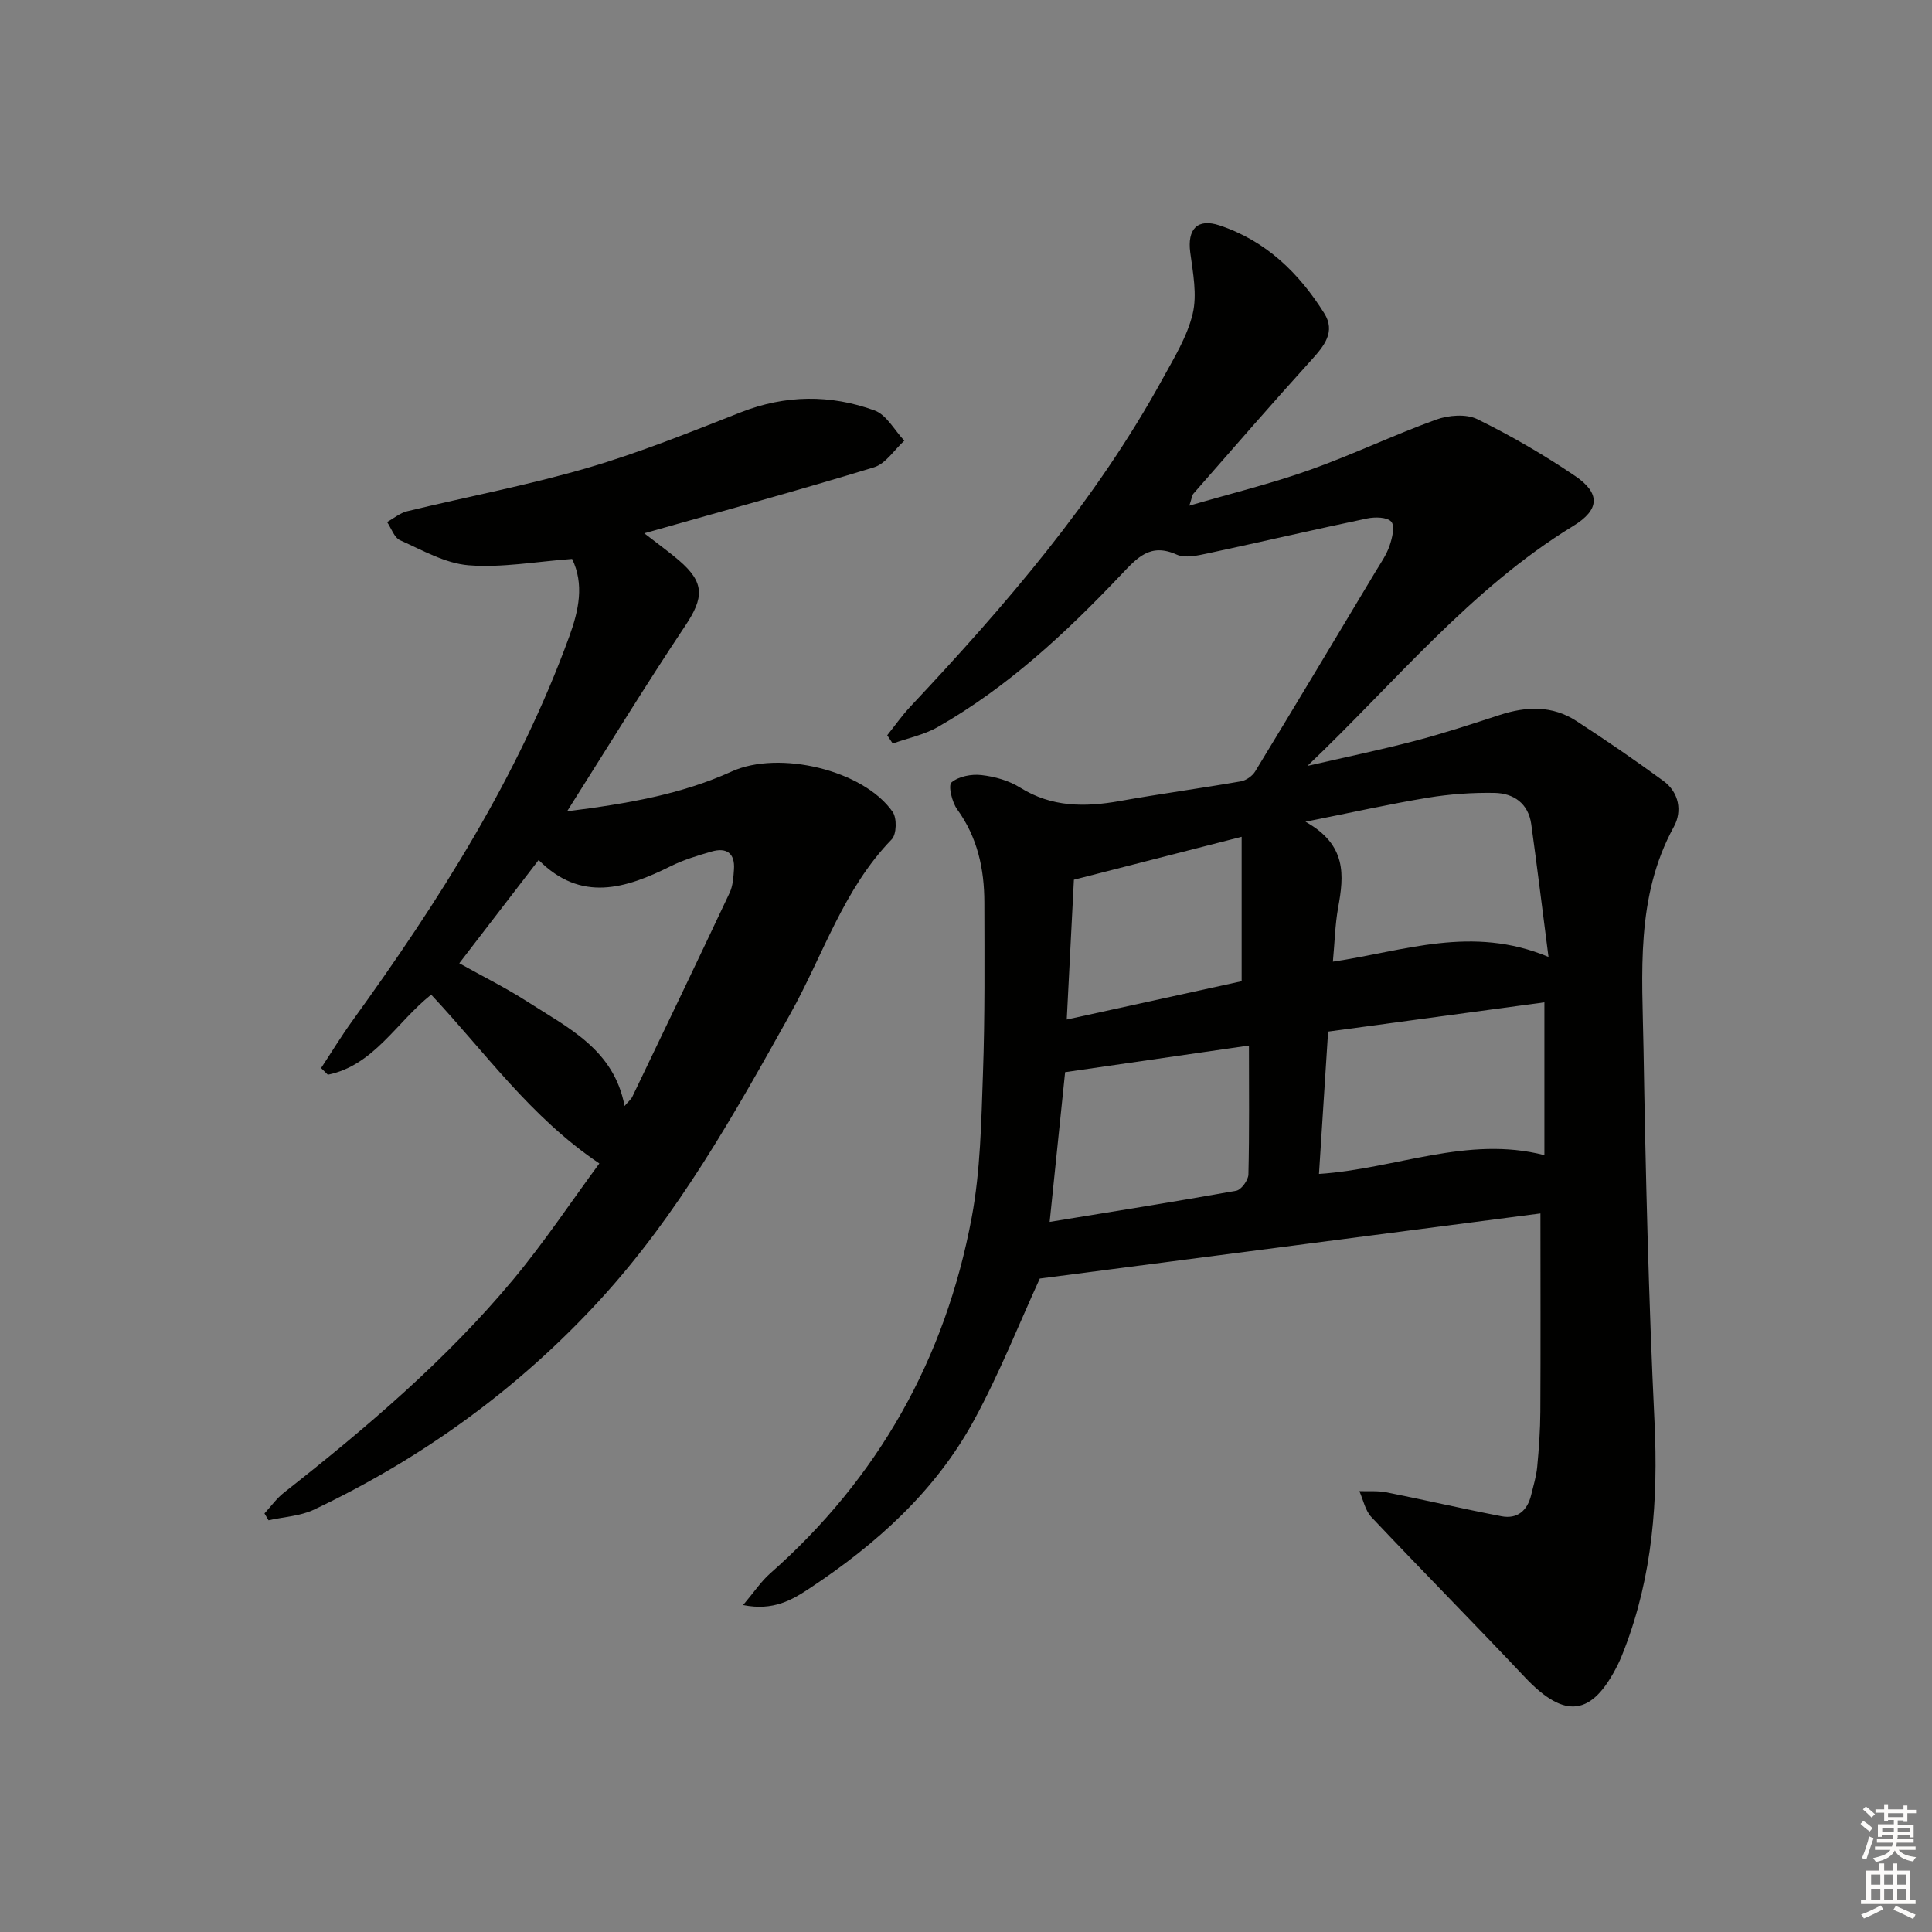
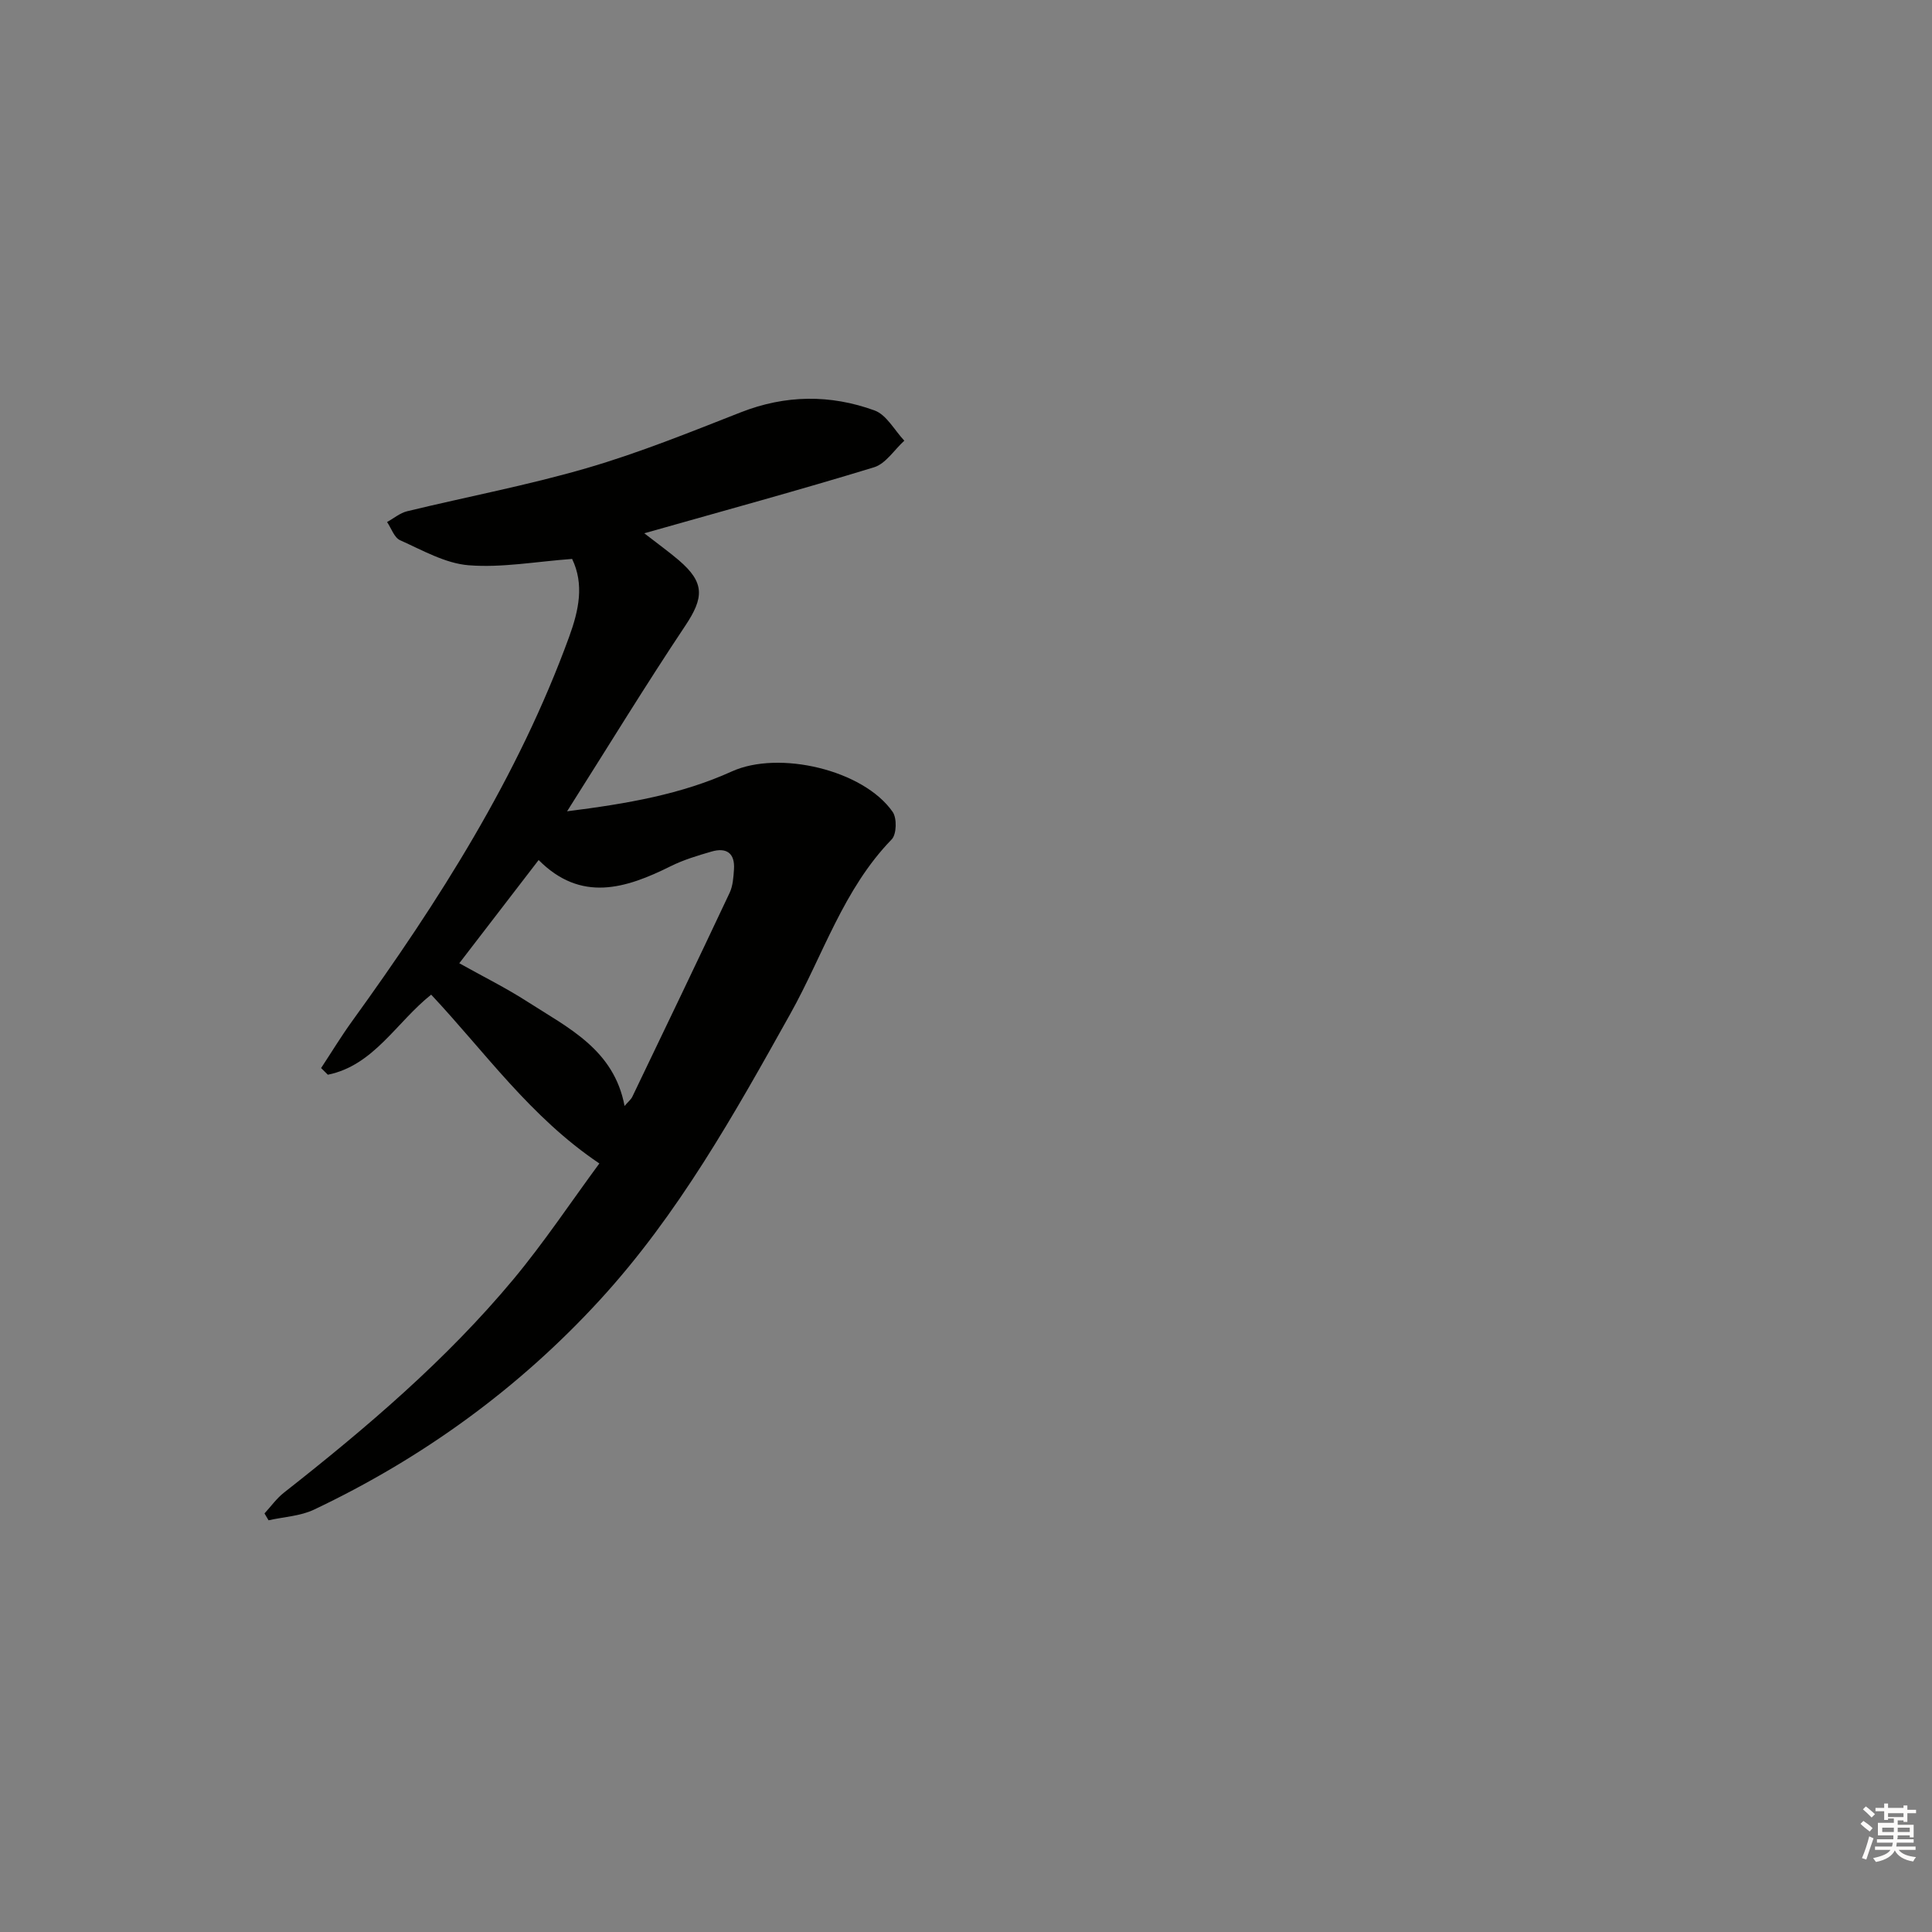
<svg xmlns="http://www.w3.org/2000/svg" enable-background="new 0 0 400 400" viewBox="0 0 400 400">
  <rect x="0" y="0" width="400" height="400" fill="#808080" stroke="none" />
-   <path d="m318.93 251.23c-34.55 4.49-69.2 9-103.65 13.48-4.22 9.19-8.34 19.67-13.7 29.48-7.99 14.61-20.17 25.52-33.92 34.63-3.58 2.37-7.49 4.76-13.81 3.49 2.33-2.76 3.73-4.89 5.57-6.52 22.42-19.77 36.3-44.49 41.76-73.72 1.82-9.73 1.98-19.81 2.33-29.75.42-11.82.31-23.66.29-35.49-.01-6.93-1.42-13.46-5.63-19.27-1.08-1.49-1.89-4.96-1.17-5.57 1.47-1.25 4.13-1.76 6.19-1.52 2.75.31 5.68 1.13 8.01 2.59 6.54 4.09 13.4 4.07 20.61 2.79 8.34-1.49 16.74-2.63 25.09-4.08 1.1-.19 2.4-1.11 2.98-2.07 8.38-13.77 16.67-27.61 24.96-41.44 1.03-1.71 2.22-3.4 2.85-5.26.55-1.6 1.15-4.08.36-4.99-.84-.97-3.37-1.01-5-.67-11.04 2.31-22.02 4.88-33.05 7.24-2.08.44-4.63 1.03-6.38.24-5.52-2.49-8.21.7-11.56 4.22-11.37 11.98-23.44 23.23-37.9 31.48-2.84 1.62-6.21 2.3-9.33 3.42-.38-.57-.76-1.14-1.14-1.71 1.57-1.96 3.02-4.04 4.73-5.87 19.64-20.92 38.36-42.55 52.26-67.88 2.39-4.36 5.12-8.78 6.25-13.51.95-3.97.06-8.48-.5-12.68-.64-4.82 1.44-7.16 6.07-5.62 9.57 3.17 16.44 9.84 21.67 18.19 2.4 3.83 0 6.74-2.64 9.66-8.27 9.12-16.33 18.43-24.44 27.68-.29.33-.32.9-.85 2.49 8.76-2.56 16.93-4.55 24.81-7.35 8.88-3.15 17.42-7.25 26.28-10.46 2.57-.93 6.23-1.23 8.54-.09 6.99 3.43 13.78 7.38 20.23 11.75 5.27 3.57 5.15 6.98-.39 10.36-21.31 13.03-36.9 32.44-55.02 49.67 7.42-1.71 14.87-3.25 22.23-5.17 5.93-1.55 11.77-3.48 17.6-5.38 5.49-1.79 10.87-1.98 15.83 1.24 6.12 3.97 12.15 8.11 18.04 12.42 3.26 2.38 3.92 6.3 2.17 9.48-7.98 14.57-6.55 30.36-6.29 45.92.43 25.79 1.05 51.59 2.28 77.35.77 16.14-.4 31.81-6.22 46.97-.42 1.08-.84 2.17-1.36 3.21-5.35 10.76-10.99 11.42-19.28 2.62-10.49-11.13-21.25-22.01-31.75-33.13-1.29-1.36-1.69-3.56-2.5-5.38 1.88.07 3.8-.11 5.62.25 7.94 1.58 15.83 3.42 23.79 4.95 3.31.64 5.38-1.17 6.16-4.4.47-1.93 1.06-3.85 1.25-5.81.36-3.81.63-7.63.65-11.46.07-13.27.02-26.54.02-41.02zm.82-43.71c-15.17 2.05-29.78 4.03-44.78 6.06-.63 9.85-1.24 19.39-1.89 29.47 15.9-1.05 30.73-8 46.67-3.89 0-10.91 0-21.01 0-31.64zm.85-9.4c-1.27-9.82-2.35-18.65-3.57-27.47-.6-4.31-3.64-6.42-7.62-6.49-4.58-.08-9.23.25-13.75.99-7.9 1.3-15.73 3.06-25.38 4.98 8.63 4.81 7.97 11.14 6.77 17.77-.64 3.53-.71 7.16-1.09 11.2 14.75-2.18 28.76-7.63 44.64-.98zm-62.02 18.35c-13.65 1.97-25.89 3.75-38.06 5.51-1.03 9.99-2.09 20.29-3.2 31 13.15-2.15 25.91-4.17 38.62-6.45 1.05-.19 2.5-2.18 2.53-3.36.21-8.78.11-17.57.11-26.7zm-1.51-13.32c0-10.25 0-19.48 0-29.9-12.05 3.08-23.01 5.89-34.73 8.89-.46 9.03-.96 18.71-1.48 28.94 12.8-2.8 24.77-5.42 36.21-7.93z" fill="#010100" />
  <path d="m118.45 115.72c-7.59.56-14.58 1.86-21.43 1.31-4.85-.39-9.57-3.12-14.18-5.18-1.22-.54-1.82-2.47-2.7-3.77 1.38-.76 2.67-1.87 4.15-2.23 12.41-3.01 25-5.38 37.25-8.95 10.81-3.15 21.32-7.41 31.82-11.53 9.27-3.64 18.56-3.72 27.71-.39 2.48.9 4.13 4.11 6.16 6.26-2.08 1.89-3.85 4.77-6.28 5.51-15.39 4.71-30.92 8.94-47.56 13.66 2.89 2.25 5.1 3.83 7.16 5.59 5.39 4.62 5.23 7.72 1.29 13.61-8.19 12.27-15.88 24.87-24.43 38.36 12.51-1.58 23.66-3.51 34.1-8.25 9.73-4.42 27.24-.35 33.31 8.38.9 1.29.82 4.63-.2 5.68-10.02 10.31-14.2 23.97-20.98 36.1-11.61 20.8-23.23 41.59-39.44 59.26-16.83 18.35-36.7 32.74-59.18 43.41-2.85 1.35-6.26 1.5-9.42 2.21-.28-.47-.56-.95-.84-1.42 1.34-1.45 2.51-3.12 4.05-4.32 17.05-13.4 33.55-27.43 47.47-44.14 6.36-7.64 11.9-15.98 17.81-24-14.26-9.58-23.65-23.04-34.82-34.95-7.23 5.75-11.87 14.64-21.39 16.58-.47-.46-.94-.92-1.4-1.38 2.13-3.23 4.14-6.55 6.41-9.69 17.97-24.87 34.39-50.6 44.97-79.66 1.98-5.45 3.12-10.81.59-16.06zm10.86 113.26c.78-.92 1.34-1.35 1.61-1.92 6.75-14.05 13.5-28.11 20.14-42.21.68-1.44.79-3.2.9-4.83.24-3.39-1.55-4.62-4.66-3.71-2.86.83-5.77 1.7-8.42 3.02-9.36 4.66-18.59 7.55-27.36-1.27-5.74 7.47-11.05 14.37-16.43 21.37 4.91 2.75 9.69 5.11 14.14 7.98 8.39 5.4 17.88 9.87 20.08 21.57z" fill="#010100" />
  <g fill="#fcfbfa">
-     <path d="m385.2 377.6.6-.6c.6.4 1.3.9 1.9 1.5l-.6.7c-.8-.6-1.4-1.1-1.9-1.6zm.3 7.1c.6-1.4 1.1-2.9 1.5-4.5.3.1.6.3.9.4-.5 1.4-1 2.9-1.5 4.4zm.2-10.1.6-.6c.7.5 1.3 1.1 1.9 1.6l-.7.7c-.6-.6-1.2-1.2-1.8-1.7zm8.4-.8h.8v.9h1.8v.7h-1.8v1.8h-.8v-.3h-1.2v.9h3.3v2.6h-.8v-.4h-2.5c0 .3 0 .6-.1.8h3.4v.7h-3.5c0 .3-.1.6-.1.8h4v.7h-3.5c.7.9 1.9 1.3 3.6 1.5-.2.2-.4.5-.6.9-1.9-.3-3.2-1.1-3.8-2.3-.5 1.1-1.8 2-3.9 2.4-.2-.3-.4-.5-.6-.8 1.9-.4 3.1-.9 3.6-1.7h-3.2v-.7h3.5c.1-.2.1-.5.2-.8h-3.3v-.7h3.4c0-.2 0-.5 0-.8h-2.4v.3h-.8v-2.6h3.3v-.9h-1.2v.3h-.8v-1.8h-1.8v-.7h1.8v-.9h.8v.9h3.2zm-4.4 5.5h2.4c0-.3 0-.6 0-.9h-2.4zm1.2-3.1h3.2v-.8h-3.2zm4.4 2.2h-2.4v.9h2.5v-.9z" />
-     <path d="m389.2 385.8h.9v1.5h1.8v-1.5h.9v1.5h2.7v6h1.1v.9h-11.3v-.9h1.1v-6h2.7v-1.5zm.2 8.7.5.8c-1.2.6-2.5 1.3-4 1.9-.2-.3-.3-.6-.6-.8 1.6-.6 3-1.3 4.1-1.9zm-2-4.3h1.9v-2.1h-1.9zm0 3.1h1.9v-2.2h-1.9zm2.7-3.1h1.9v-2.1h-1.9zm0 3.1h1.9v-2.2h-1.9zm2.4 1.3c1.4.6 2.7 1.2 4.1 1.8l-.5.9c-1.5-.7-2.8-1.4-4.1-1.9zm2.2-6.5h-1.9v2.1h1.9zm-1.9 5.2h1.9v-2.2h-1.9z" />
+     <path d="m385.2 377.6.6-.6c.6.4 1.3.9 1.9 1.5l-.6.7c-.8-.6-1.4-1.1-1.9-1.6zm.3 7.1c.6-1.4 1.1-2.9 1.5-4.5.3.1.6.3.9.4-.5 1.4-1 2.9-1.5 4.4zm.2-10.1.6-.6c.7.5 1.3 1.1 1.9 1.6l-.7.7c-.6-.6-1.2-1.2-1.8-1.7zm8.4-.8h.8v.9h1.8v.7h-1.8v1.8h-.8v-.3h-1.2v.9h3.3v2.6h-.8v-.4h-2.5c0 .3 0 .6-.1.8h3.4v.7h-3.5c0 .3-.1.6-.1.8h4v.7h-3.5c.7.9 1.9 1.3 3.6 1.5-.2.2-.4.5-.6.9-1.9-.3-3.2-1.1-3.8-2.3-.5 1.1-1.8 2-3.9 2.4-.2-.3-.4-.5-.6-.8 1.9-.4 3.1-.9 3.6-1.7h-3.2v-.7h3.5c.1-.2.1-.5.2-.8h-3.3v-.7h3.4c0-.2 0-.5 0-.8h-2.4h-.8v-2.6h3.3v-.9h-1.2v.3h-.8v-1.8h-1.8v-.7h1.8v-.9h.8v.9h3.2zm-4.4 5.5h2.4c0-.3 0-.6 0-.9h-2.4zm1.2-3.1h3.2v-.8h-3.2zm4.4 2.2h-2.4v.9h2.5v-.9z" />
  </g>
</svg>